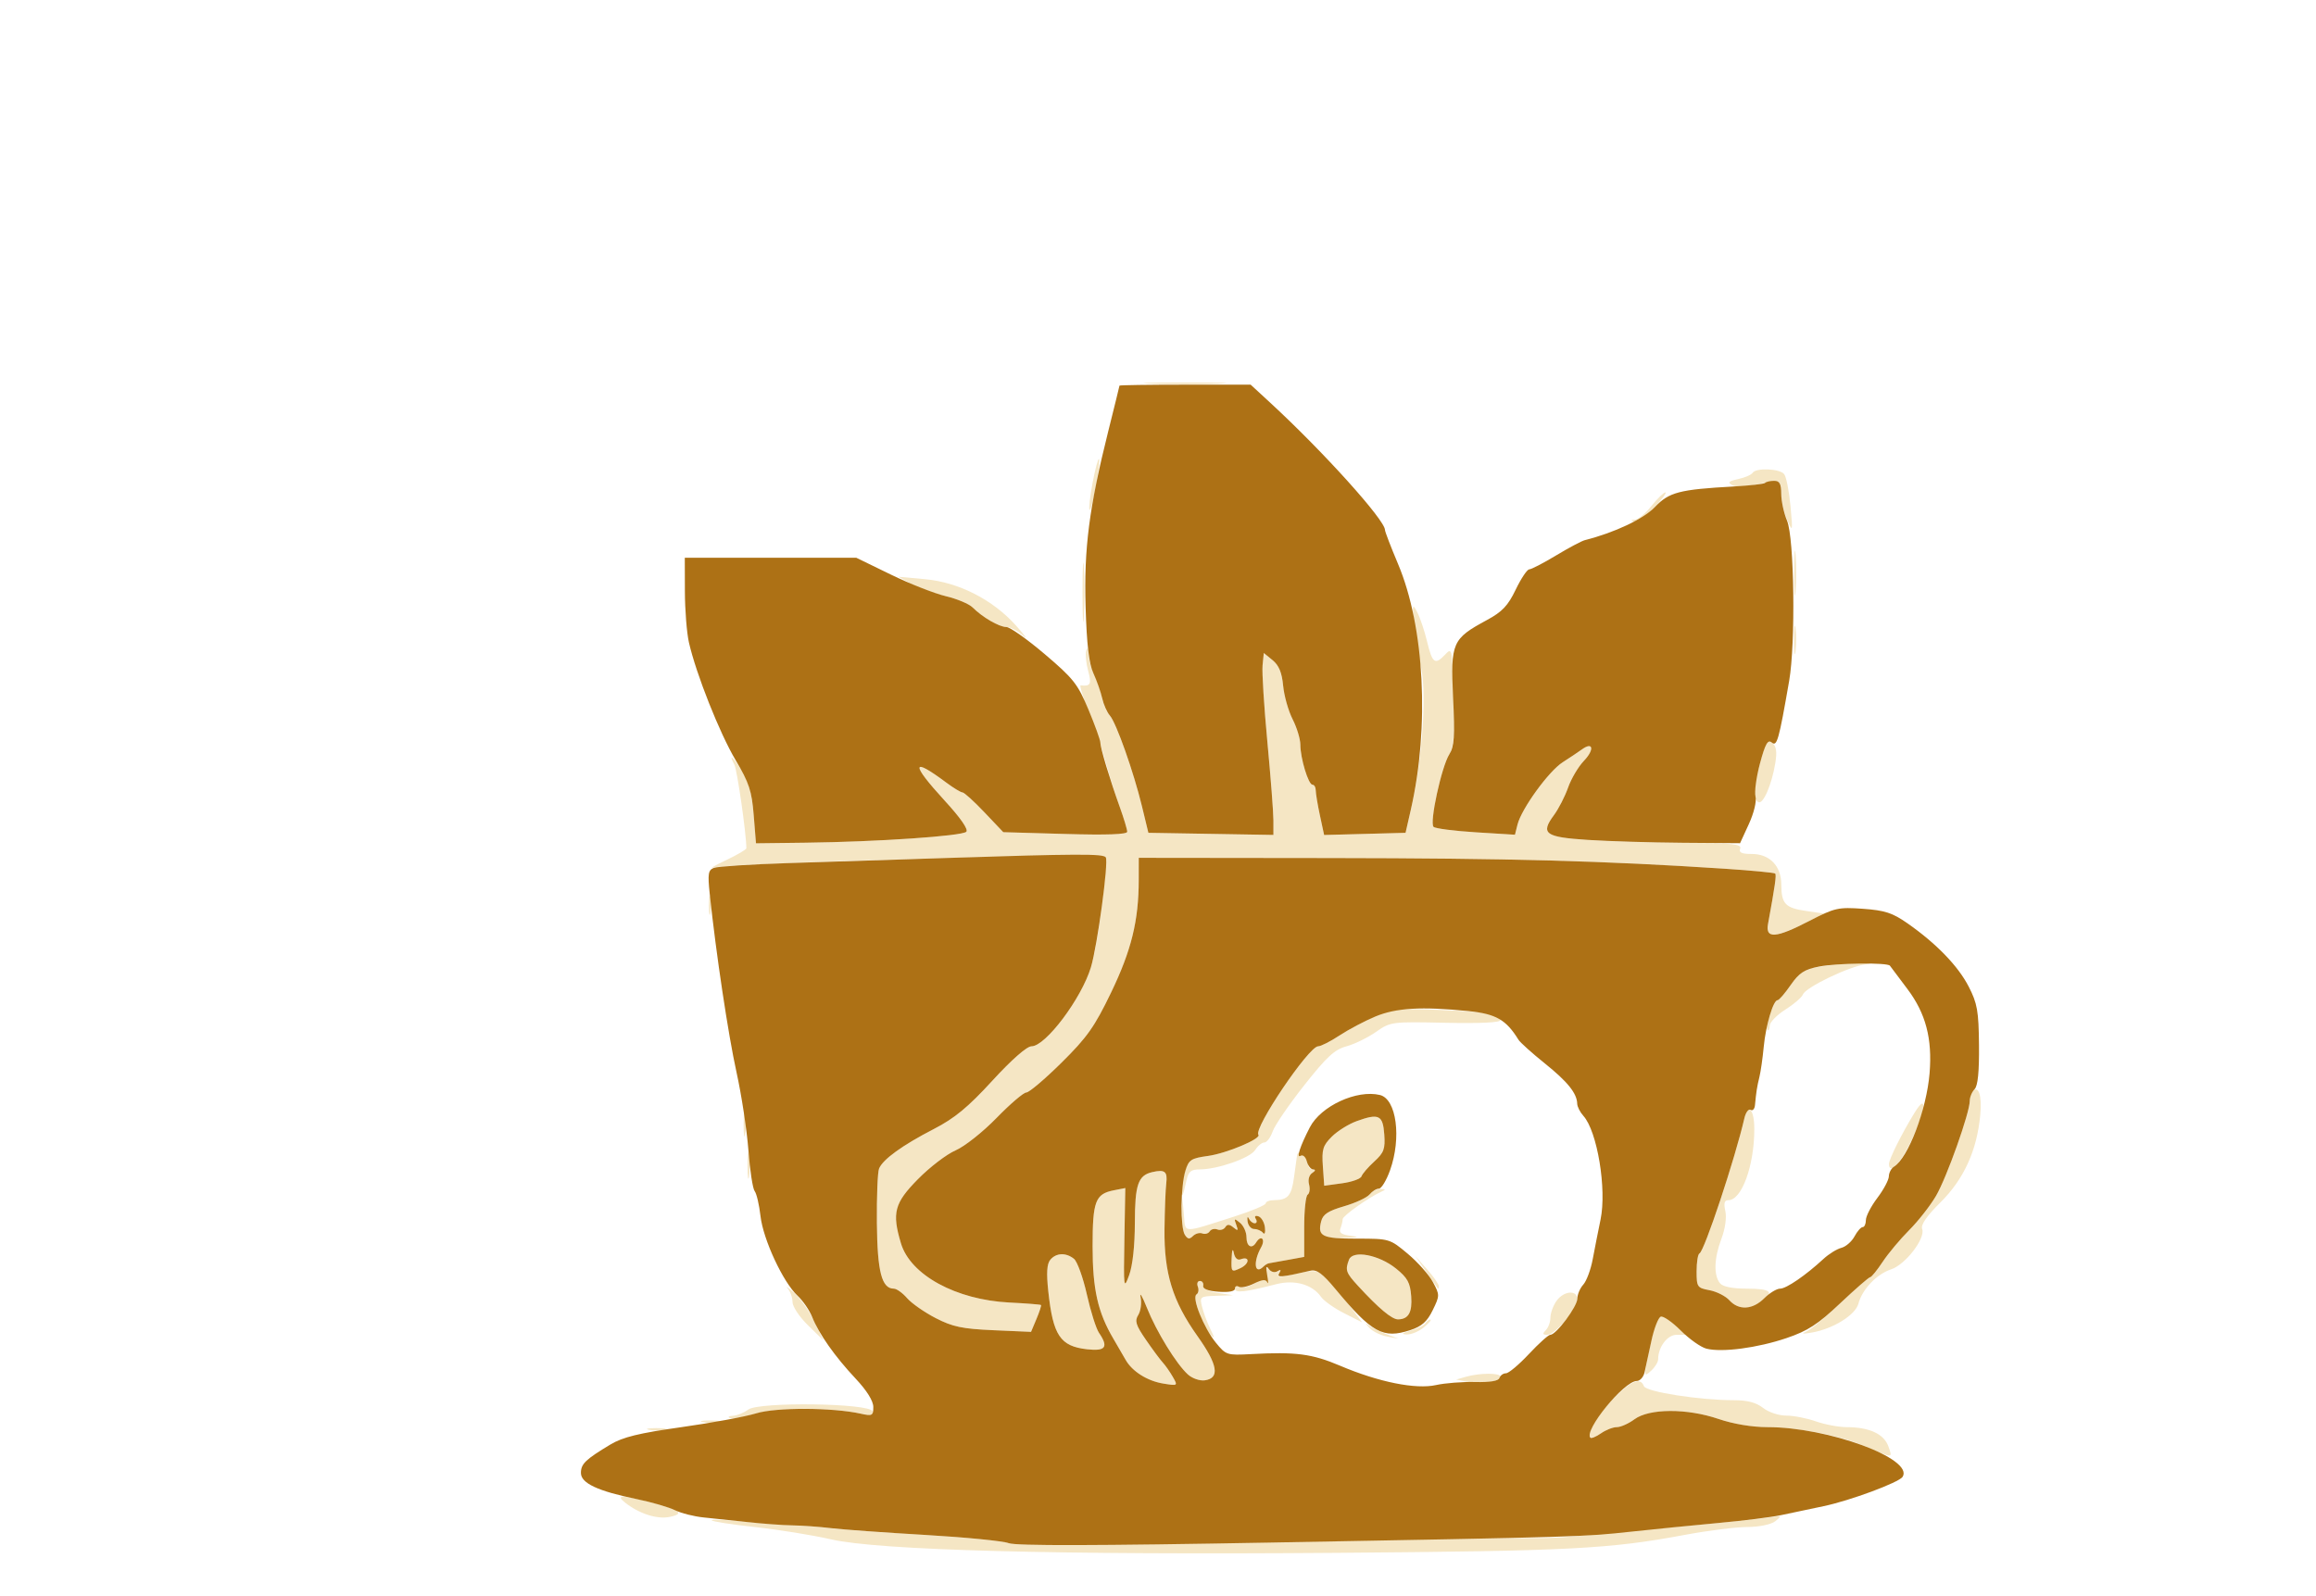
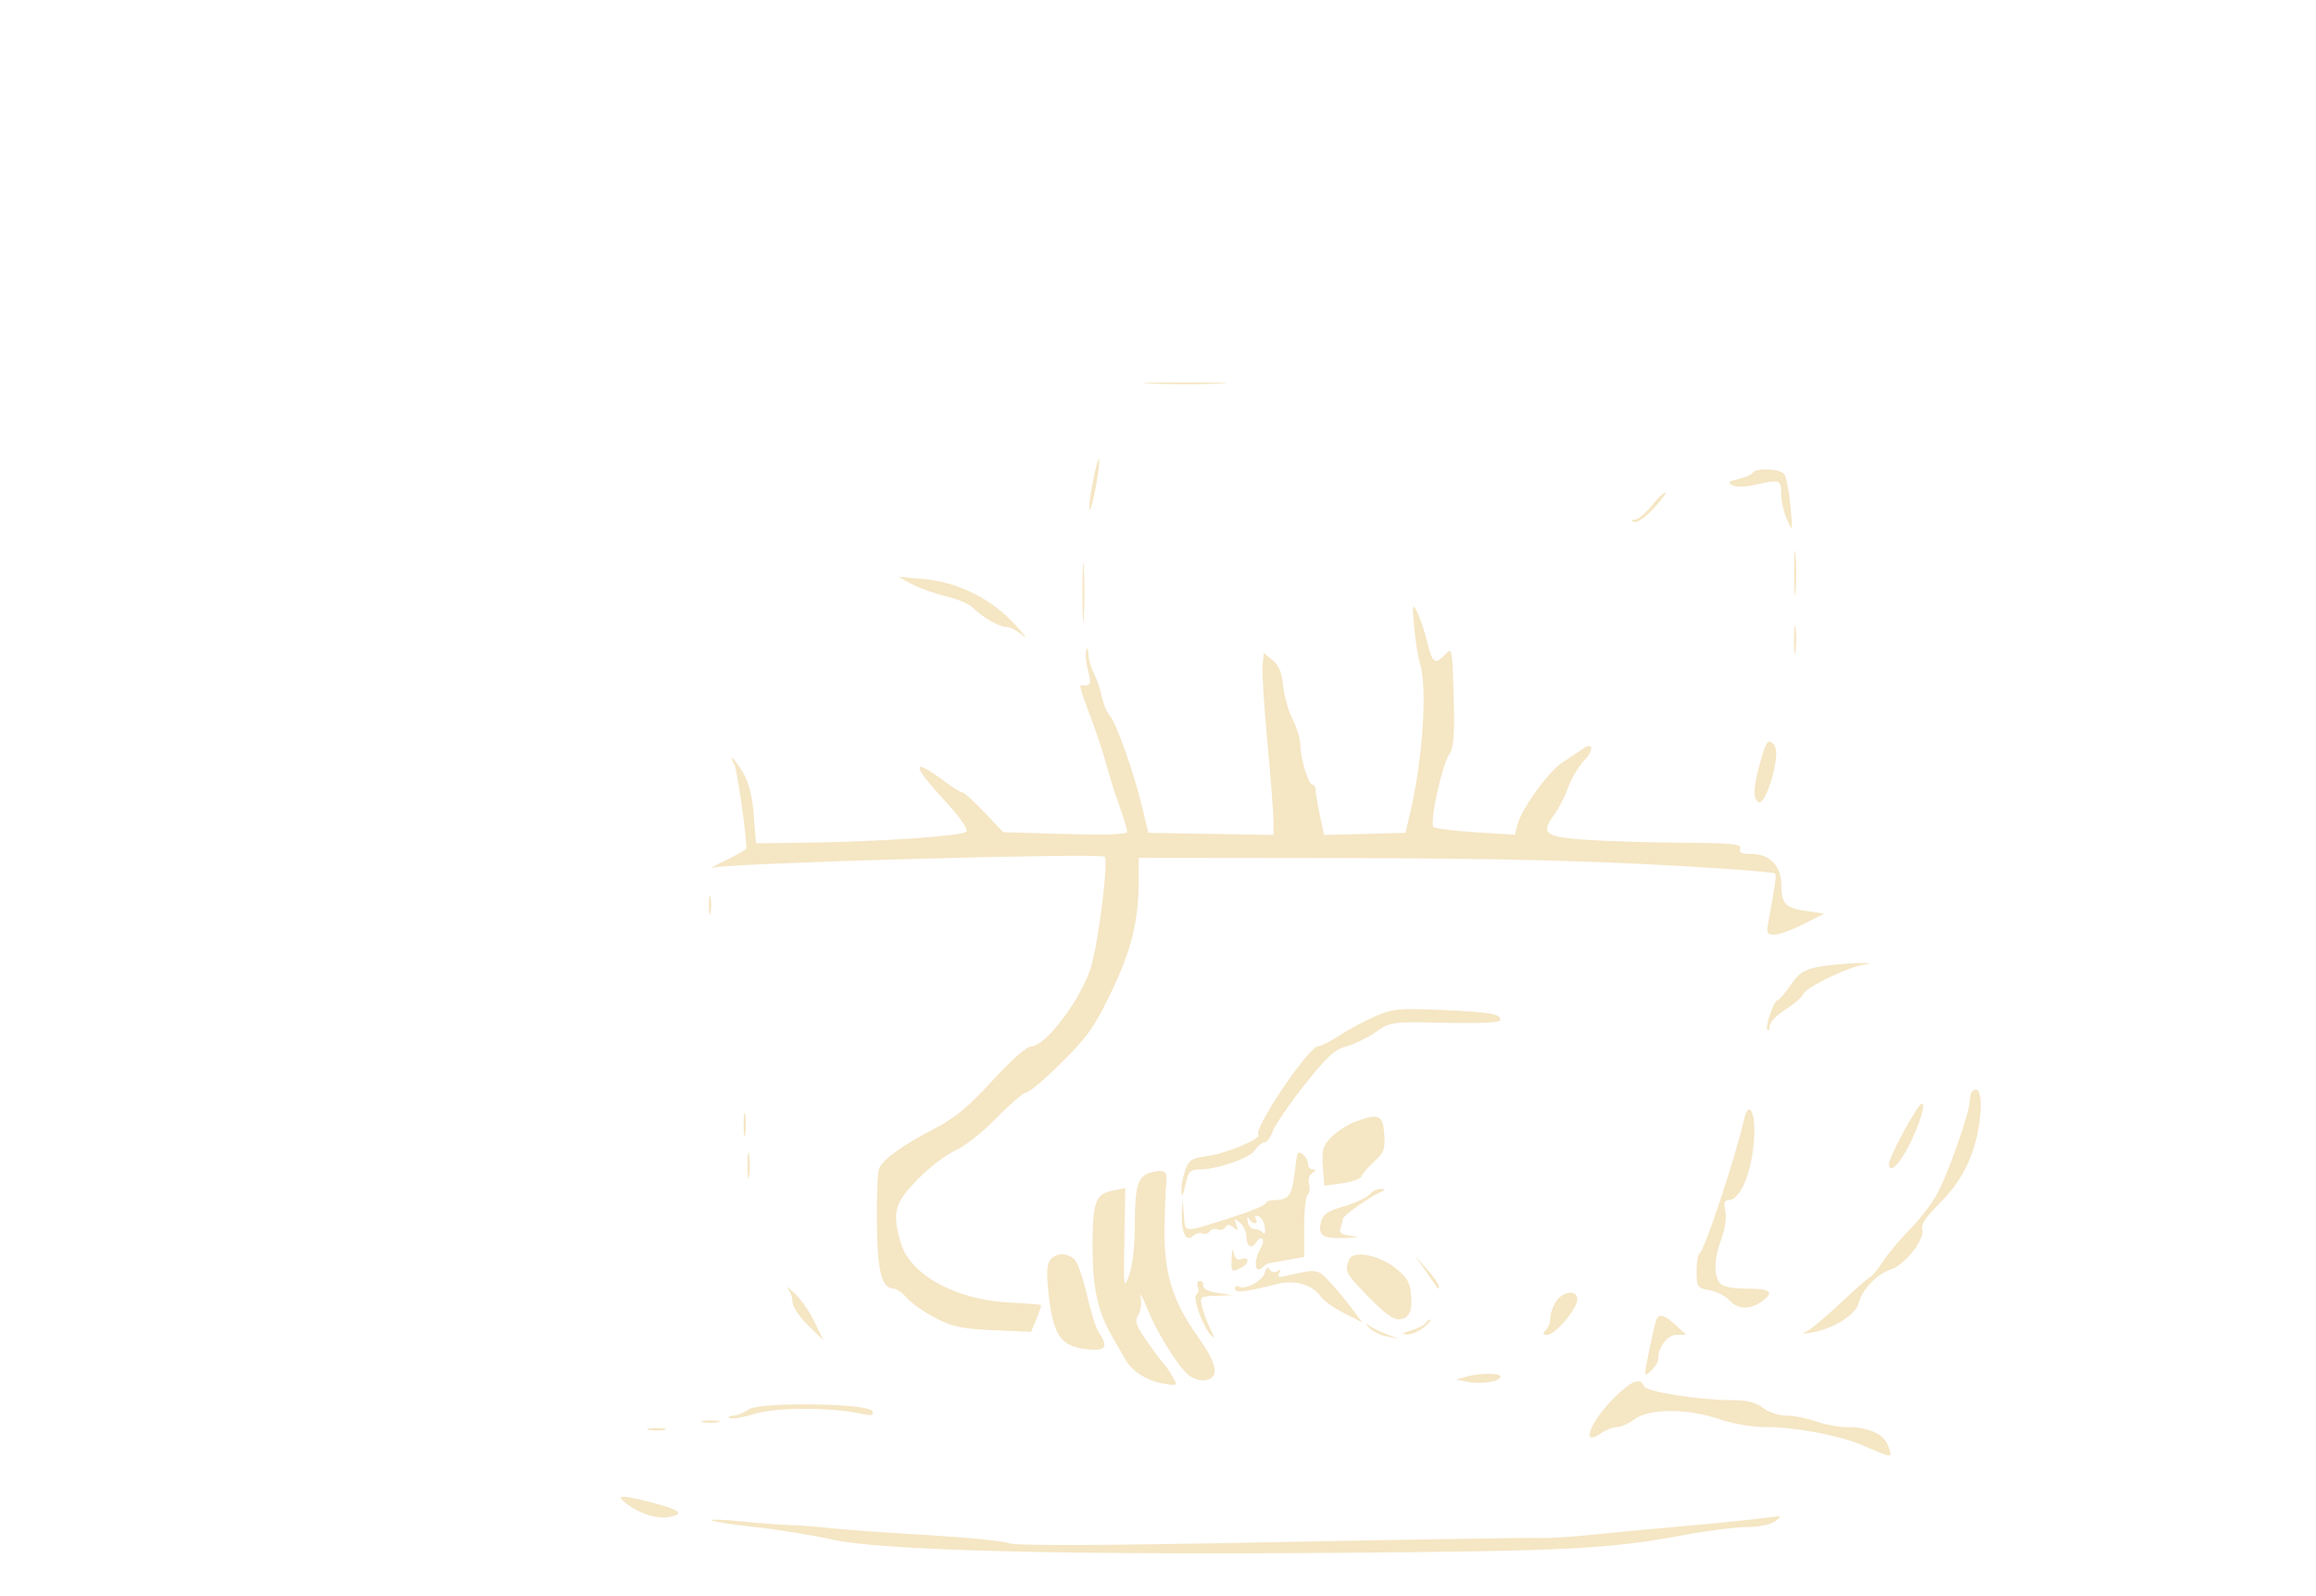
<svg xmlns="http://www.w3.org/2000/svg" width="602" height="415" viewBox="0 0 602 415" version="1.1">
  <path d="M 299.250 99.745 C 304.063 99.928, 311.938 99.928, 316.750 99.745 C 321.563 99.561, 317.625 99.411, 308 99.411 C 298.375 99.411, 294.438 99.561, 299.250 99.745 M 284 125.500 C 283.316 129.124, 282.959 132.292, 283.206 132.540 C 283.454 132.787, 284.205 130.013, 284.875 126.375 C 285.545 122.737, 285.902 119.569, 285.669 119.335 C 285.435 119.101, 284.684 121.876, 284 125.500 M 455.548 122.923 C 455.234 123.431, 453.557 124.158, 451.821 124.539 C 449.280 125.097, 448.978 125.408, 450.275 126.134 C 451.246 126.677, 453.598 126.641, 456.193 126.042 C 462.683 124.545, 463 124.655, 463 128.385 C 463 130.247, 463.683 133.285, 464.518 135.135 C 466.003 138.427, 466.022 138.348, 465.396 131.500 C 465.045 127.650, 464.307 123.938, 463.756 123.250 C 462.598 121.803, 456.392 121.556, 455.548 122.923 M 429.293 131.500 C 427.757 133.425, 425.825 135.035, 425 135.079 C 423.893 135.137, 423.843 135.295, 424.809 135.682 C 425.528 135.970, 427.822 134.359, 429.905 132.103 C 431.988 129.846, 433.331 128, 432.889 128 C 432.447 128, 430.829 129.575, 429.293 131.500 M 466.360 149 C 466.360 154.225, 466.529 156.363, 466.735 153.750 C 466.941 151.137, 466.941 146.863, 466.735 144.250 C 466.529 141.637, 466.360 143.775, 466.360 149 M 281.385 154 C 281.385 160.875, 281.545 163.688, 281.740 160.250 C 281.936 156.813, 281.936 151.188, 281.740 147.750 C 281.545 144.313, 281.385 147.125, 281.385 154 M 237 151.830 C 238.925 152.876, 242.894 154.294, 245.820 154.982 C 248.745 155.670, 251.895 156.991, 252.820 157.917 C 255.400 160.503, 259.738 163, 261.650 163 C 262.597 163, 264.516 164.012, 265.915 165.250 C 267.314 166.488, 266.501 165.314, 264.109 162.642 C 258.056 155.881, 249.201 151.366, 240.420 150.563 L 233.500 149.930 237 151.830 M 367.584 163 C 367.905 166.575, 368.580 170.805, 369.084 172.399 C 371.027 178.548, 369.907 196.617, 366.722 210.500 L 365.346 216.500 354.763 216.783 L 344.180 217.066 343.090 211.984 C 342.490 209.189, 342 206.249, 342 205.451 C 342 204.653, 341.621 204, 341.158 204 C 340.089 204, 338 197.116, 338 193.594 C 338 192.124, 337.094 189.145, 335.987 186.974 C 334.880 184.804, 333.774 180.884, 333.530 178.264 C 333.213 174.861, 332.431 172.965, 330.793 171.627 L 328.500 169.755 328.179 172.975 C 328.003 174.746, 328.565 183.695, 329.429 192.861 C 330.293 202.028, 331 211.220, 331 213.288 L 331 217.050 314.750 216.775 L 298.500 216.500 296.832 209.615 C 294.620 200.489, 290.139 187.888, 288.410 185.934 C 287.647 185.073, 286.719 182.843, 286.346 180.978 C 285.973 179.114, 285.070 176.443, 284.340 175.044 C 283.610 173.645, 282.957 171.375, 282.890 170 C 282.812 168.398, 282.608 168.109, 282.321 169.194 C 282.076 170.125, 282.317 172.488, 282.857 174.444 C 283.797 177.849, 283.467 178.471, 280.885 178.164 C 280.547 178.123, 281.532 181.332, 283.073 185.295 C 284.615 189.258, 286.609 195.200, 287.504 198.500 C 288.400 201.800, 290.003 206.903, 291.067 209.839 C 292.130 212.775, 293 215.647, 293 216.221 C 293 216.921, 287.702 217.111, 276.892 216.799 L 260.784 216.335 255.881 211.168 C 253.184 208.325, 250.620 206, 250.183 206 C 249.746 206, 247.839 204.842, 245.944 203.428 C 236.840 196.627, 236.688 198.473, 245.558 208.138 C 249.696 212.647, 251.766 215.634, 251.167 216.233 C 250.056 217.344, 228.102 218.837, 209.500 219.068 L 196.500 219.229 195.923 211.865 C 195.522 206.753, 194.650 203.353, 193.074 200.750 C 190.785 196.971, 189.110 195.468, 190.886 198.787 C 191.613 200.146, 194 216.801, 194 220.517 C 194 220.845, 191.638 222.231, 188.750 223.598 C 185.863 224.965, 184.299 225.849, 185.276 225.563 C 189.416 224.350, 286.059 221.659, 287.126 222.726 C 288.165 223.765, 285.556 244.835, 283.572 251.426 C 281.123 259.565, 271.783 272, 268.120 272 C 266.911 272, 262.962 275.470, 257.944 280.941 C 251.601 287.858, 248.154 290.704, 242.720 293.507 C 234.540 297.726, 229.454 301.407, 228.492 303.802 C 228.117 304.736, 227.864 311.109, 227.930 317.964 C 228.052 330.615, 229.188 335, 232.343 335 C 233.056 335, 234.603 336.109, 235.782 337.464 C 236.960 338.819, 240.304 341.154, 243.212 342.653 C 247.624 344.926, 250.115 345.448, 258.249 345.805 L 267.999 346.233 269.415 342.866 C 270.194 341.015, 270.721 339.389, 270.586 339.254 C 270.451 339.119, 266.777 338.830, 262.421 338.612 C 248.494 337.917, 236.652 331.459, 234.181 323.211 C 231.802 315.268, 232.465 312.764, 238.597 306.533 C 241.675 303.405, 246.084 300.036, 248.394 299.045 C 250.705 298.055, 255.491 294.265, 259.033 290.622 C 262.574 286.980, 266.059 284, 266.778 284 C 267.497 284, 271.611 280.512, 275.919 276.250 C 282.589 269.652, 284.506 266.938, 288.816 257.991 C 294.091 247.041, 295.979 239.349, 295.992 228.750 L 296 223 345.750 223.057 C 392.193 223.111, 417.147 223.787, 448.252 225.832 C 455.266 226.294, 461.191 226.858, 461.420 227.086 C 461.787 227.454, 461.402 230.173, 459.554 240.250 C 459.133 242.545, 459.401 243, 461.175 243 C 462.344 243, 465.747 241.762, 468.739 240.250 L 474.177 237.500 469.435 236.811 C 464.039 236.027, 463.037 234.954, 463.015 229.939 C 462.995 225.112, 459.992 222, 455.354 222 C 452.699 222, 451.924 221.640, 452.326 220.593 C 452.774 219.425, 450.291 219.170, 437.683 219.086 C 429.332 219.031, 418.073 218.697, 412.661 218.344 C 401.585 217.621, 400.357 216.714, 403.923 211.891 C 405.129 210.260, 406.782 207.036, 407.596 204.727 C 408.411 202.418, 410.265 199.289, 411.716 197.775 C 414.492 194.877, 414.114 192.691, 411.202 194.808 C 410.266 195.489, 408.015 196.993, 406.200 198.151 C 402.561 200.473, 395.480 210.240, 394.444 214.366 L 393.784 216.996 383.642 216.370 C 378.064 216.026, 373.109 215.389, 372.631 214.954 C 371.524 213.945, 374.687 199.281, 376.690 196.136 C 377.882 194.264, 378.123 191.108, 377.848 180.974 C 377.512 168.625, 377.437 168.243, 375.711 170.088 C 373.021 172.963, 372.315 172.482, 370.965 166.855 C 370.286 164.025, 369.117 160.538, 368.366 159.105 C 367.124 156.736, 367.053 157.089, 367.584 163 M 466.310 166.500 C 466.315 169.800, 466.502 171.029, 466.725 169.232 C 466.947 167.435, 466.943 164.735, 466.715 163.232 C 466.486 161.729, 466.304 163.200, 466.310 166.500 M 457.635 197.805 C 455.751 204.518, 455.574 207.618, 457.021 208.513 C 458.243 209.268, 460.515 204.086, 461.447 198.421 C 461.934 195.460, 461.728 194.019, 460.694 193.161 C 459.510 192.178, 458.994 192.961, 457.635 197.805 M 184.252 235.500 C 184.263 237.700, 184.468 238.482, 184.707 237.238 C 184.946 235.994, 184.937 234.194, 184.687 233.238 C 184.437 232.282, 184.241 233.300, 184.252 235.500 M 472.820 251.331 C 468.957 252.041, 467.667 252.873, 465.434 256.095 C 463.946 258.243, 462.430 260, 462.065 260 C 461.114 260, 458.700 267.033, 459.408 267.742 C 459.734 268.067, 460 267.589, 460 266.679 C 460 265.769, 461.821 263.875, 464.048 262.470 C 466.274 261.064, 468.334 259.294, 468.625 258.535 C 469.350 256.645, 480.703 251.195, 485 250.674 C 486.925 250.440, 486.025 250.299, 483 250.360 C 479.975 250.421, 475.394 250.858, 472.820 251.331 M 357.500 264.180 C 354.750 265.368, 350.565 267.613, 348.200 269.170 C 345.835 270.726, 343.329 272, 342.631 272 C 340.192 272, 325.783 293.342, 327.102 295 C 327.905 296.009, 318.796 299.840, 314.039 300.495 C 309.721 301.088, 309.009 301.534, 308.068 304.234 C 307.481 305.919, 307.036 308.244, 307.079 309.399 C 307.164 311.670, 307.485 311.042, 308.432 306.750 C 308.917 304.549, 309.597 304, 311.838 304 C 316.490 304, 324.959 301.038, 326.260 298.956 C 326.932 297.880, 328.004 297, 328.643 297 C 329.282 297, 330.257 295.703, 330.809 294.117 C 331.362 292.532, 335.051 287.137, 339.007 282.129 C 344.851 274.730, 346.904 272.834, 349.962 272.010 C 352.032 271.453, 355.475 269.778, 357.613 268.288 C 361.458 265.608, 361.653 265.582, 375.750 265.885 C 384.679 266.077, 390 265.822, 390 265.202 C 390 263.543, 387.592 263.124, 374.802 262.561 C 363.700 262.073, 362.012 262.230, 357.500 264.180 M 512.639 283.694 C 512.288 284.046, 512 285.152, 512 286.152 C 512 289.277, 506.042 306.071, 503.222 310.897 C 501.742 313.428, 498.607 317.429, 496.256 319.786 C 493.905 322.143, 490.800 325.856, 489.358 328.036 C 487.915 330.216, 486.457 332.004, 486.117 332.008 C 485.778 332.013, 482.374 334.985, 478.554 338.613 C 474.734 342.241, 470.684 345.615, 469.554 346.110 C 468.067 346.762, 468.465 346.842, 471 346.402 C 476.481 345.451, 482.279 341.845, 483.058 338.905 C 484.046 335.170, 487.808 331.218, 491.552 329.983 C 495.288 328.750, 500.557 321.893, 499.628 319.473 C 499.222 318.414, 500.797 316.130, 504.396 312.560 C 510.470 306.534, 513.863 299.088, 514.726 289.887 C 515.210 284.735, 514.300 282.034, 512.639 283.694 M 497.664 289.250 C 494.361 294.626, 491 301.357, 491 302.595 C 491 305.297, 493.684 302.799, 496.240 297.717 C 500.258 289.732, 501.346 283.256, 497.664 289.250 M 193.286 292.500 C 193.294 295.250, 193.488 296.256, 193.718 294.736 C 193.947 293.216, 193.941 290.966, 193.704 289.736 C 193.467 288.506, 193.279 289.750, 193.286 292.500 M 453.416 290.709 C 450.999 301.214, 443.007 325.275, 441.750 325.833 C 441.337 326.017, 441 328.104, 441 330.472 C 441 334.567, 441.164 334.808, 444.363 335.408 C 446.212 335.755, 448.532 336.930, 449.518 338.020 C 451.672 340.400, 454.758 340.558, 457.777 338.443 C 461.367 335.929, 460.381 335, 454.122 335 C 450.323 335, 447.837 334.508, 447.091 333.609 C 445.400 331.572, 445.531 327.105, 447.426 322.100 C 448.421 319.474, 448.841 316.552, 448.467 314.850 C 448.007 312.758, 448.220 312, 449.266 312 C 452.735 312, 456 303.022, 456 293.483 C 456 288.408, 454.353 286.640, 453.416 290.709 M 352.676 291.439 C 350.572 292.196, 347.647 294.019, 346.176 295.489 C 343.848 297.815, 343.546 298.819, 343.855 303.203 L 344.209 308.243 348.855 307.608 C 351.410 307.258, 353.679 306.443, 353.897 305.796 C 354.115 305.149, 355.607 303.420, 357.211 301.954 C 359.724 299.659, 360.086 298.681, 359.815 294.903 C 359.454 289.874, 358.421 289.372, 352.676 291.439 M 194.300 303 C 194.300 306.025, 194.487 307.262, 194.716 305.750 C 194.945 304.238, 194.945 301.762, 194.716 300.250 C 194.487 298.738, 194.300 299.975, 194.300 303 M 337.151 300.266 C 337.051 300.945, 336.696 303.525, 336.363 306 C 335.710 310.847, 334.758 311.961, 331.250 311.985 C 330.012 311.993, 329 312.370, 329 312.823 C 329 313.276, 325.288 314.832, 320.750 316.282 C 307.040 320.661, 308.174 320.703, 307.735 315.798 L 307.349 311.500 307.190 315.500 C 306.998 320.330, 308.349 323.051, 310.080 321.320 C 310.720 320.680, 311.818 320.377, 312.521 320.646 C 313.223 320.916, 314.083 320.675, 314.431 320.112 C 314.779 319.548, 315.679 319.323, 316.431 319.612 C 317.183 319.900, 318.108 319.634, 318.488 319.020 C 318.991 318.206, 319.567 318.226, 320.612 319.093 C 321.794 320.074, 321.921 319.951, 321.336 318.391 C 320.708 316.721, 320.822 316.660, 322.313 317.872 C 323.241 318.627, 324 320.315, 324 321.622 C 324 324.045, 325.383 324.807, 326.500 323 C 327.790 320.913, 329.019 322.091, 327.804 324.250 C 325.663 328.054, 326.094 331.572, 328.417 329.250 C 328.829 328.837, 329.467 328.456, 329.833 328.402 C 330.200 328.348, 332.413 327.953, 334.750 327.524 L 339 326.744 339 318.931 C 339 314.634, 339.408 310.866, 339.906 310.558 C 340.404 310.250, 340.565 309.052, 340.263 307.897 C 339.941 306.666, 340.291 305.430, 341.107 304.913 C 342.104 304.281, 342.145 304.026, 341.250 304.015 C 340.563 304.007, 340 303.380, 340 302.622 C 340 300.733, 337.400 298.582, 337.151 300.266 M 299.500 304.707 C 295.817 305.558, 295.001 307.950, 294.985 317.941 C 294.976 323.844, 294.407 329.030, 293.498 331.500 C 292.090 335.325, 292.036 334.916, 292.263 322.173 L 292.500 308.846 289.500 309.437 C 284.715 310.378, 284 312.272, 284 324.013 C 284 335.154, 285.350 341.145, 289.414 348.038 C 290.561 349.984, 291.985 352.436, 292.577 353.488 C 294.282 356.512, 298.220 358.999, 302.374 359.673 C 306.163 360.288, 306.187 360.271, 304.850 357.936 C 304.108 356.639, 302.936 354.964, 302.246 354.214 C 301.557 353.464, 299.577 350.793, 297.848 348.278 C 295.231 344.475, 294.898 343.393, 295.867 341.841 C 296.508 340.815, 296.784 338.744, 296.481 337.238 C 296.178 335.732, 296.914 336.959, 298.116 339.966 C 300.609 346.203, 305.794 354.632, 308.798 357.330 C 309.918 358.337, 311.885 359.012, 313.168 358.830 C 317.133 358.269, 316.555 354.787, 311.259 347.335 C 304.784 338.223, 302.555 330.984, 302.690 319.500 C 302.748 314.550, 302.954 309.194, 303.148 307.598 C 303.519 304.539, 302.775 303.950, 299.500 304.707 M 355.992 310.510 C 355.302 311.341, 352.323 312.722, 349.371 313.581 C 345.213 314.789, 343.868 315.676, 343.407 317.514 C 342.493 321.155, 343.666 322.014, 349.309 321.840 C 353.066 321.724, 353.580 321.567, 351.170 321.271 C 348.696 320.967, 347.988 320.472, 348.420 319.349 C 348.739 318.517, 349 317.429, 349 316.931 C 349 316.080, 355.701 311.315, 359 309.820 C 360.276 309.242, 360.257 309.130, 358.872 309.070 C 357.977 309.032, 356.681 309.680, 355.992 310.510 M 324.281 317.500 C 324.417 318.600, 325.196 319.500, 326.014 319.500 C 326.831 319.500, 327.857 319.950, 328.293 320.500 C 328.730 321.050, 328.955 320.410, 328.793 319.078 C 328.632 317.746, 327.875 316.451, 327.111 316.199 C 326.268 315.921, 325.996 316.185, 326.420 316.870 C 326.804 317.492, 326.679 318, 326.142 318 C 325.606 318, 324.912 317.438, 324.601 316.750 C 324.290 316.063, 324.146 316.400, 324.281 317.500 M 320.136 327.156 C 320.005 330.683, 320.085 330.772, 322.415 329.672 C 324.868 328.515, 324.910 326.437, 322.461 327.377 C 321.653 327.687, 320.956 327.022, 320.698 325.695 C 320.440 324.363, 320.219 324.938, 320.136 327.156 M 273.005 327.494 C 272.120 328.560, 271.971 330.906, 272.484 335.694 C 273.714 347.176, 275.584 349.973, 282.558 350.759 C 287.403 351.306, 288.200 350.201, 285.652 346.473 C 284.911 345.388, 283.494 340.900, 282.505 336.500 C 281.515 332.100, 280.011 327.938, 279.162 327.250 C 277.088 325.571, 274.517 325.673, 273.005 327.494 M 350.650 327.470 C 349.609 330.182, 349.834 330.837, 352.976 334.259 C 358.349 340.109, 361.812 343.007, 363.403 342.985 C 366.106 342.947, 367.120 341.169, 366.815 337.003 C 366.555 333.451, 365.869 332.194, 362.868 329.772 C 358.415 326.179, 351.636 324.901, 350.650 327.470 M 370.637 330.500 C 372.167 332.700, 373.550 334.688, 373.710 334.917 C 373.869 335.146, 374 334.904, 374 334.379 C 374 333.854, 372.618 331.866, 370.928 329.962 L 367.856 326.500 370.637 330.500 M 328.736 330.903 C 328.177 333.041, 323.539 335.451, 321.916 334.448 C 321.412 334.137, 321 334.394, 321 335.020 C 321 336.206, 323.637 335.915, 331.738 333.835 C 336.539 332.602, 341.119 333.904, 343.391 337.149 C 344.113 338.179, 346.806 340.086, 349.376 341.387 L 354.049 343.753 351.371 340.126 C 349.898 338.132, 347.310 335.024, 345.621 333.220 C 342.425 329.807, 342.418 329.806, 334.101 331.735 C 332.302 332.152, 331.903 331.966, 332.505 330.991 C 333.061 330.093, 332.918 329.933, 332.043 330.474 C 331.327 330.916, 330.450 330.729, 330.027 330.044 C 329.514 329.213, 329.106 329.485, 328.736 330.903 M 311.349 334.468 C 311.659 335.275, 311.494 336.195, 310.982 336.511 C 309.905 337.177, 312.576 344.734, 314.688 347 C 315.811 348.204, 315.795 347.908, 314.611 345.500 C 313.800 343.850, 312.831 341.262, 312.459 339.750 C 311.803 337.081, 311.911 336.996, 316.142 336.858 L 320.500 336.716 316.500 336.094 C 314.099 335.721, 312.600 334.978, 312.750 334.236 C 312.887 333.556, 312.502 333, 311.893 333 C 311.284 333, 311.040 333.661, 311.349 334.468 M 204.750 334.965 C 205.438 335.754, 206 337.344, 206 338.497 C 206 339.650, 207.806 342.358, 210.014 344.514 L 214.029 348.434 211.619 343.467 C 210.293 340.735, 207.924 337.382, 206.354 336.015 C 204.784 334.648, 204.063 334.176, 204.750 334.965 M 404.557 338.223 C 403.701 339.445, 403 341.380, 403 342.523 C 403 343.665, 402.460 345.140, 401.800 345.800 C 400.867 346.733, 400.962 347, 402.227 347 C 404.251 347, 410 340.174, 410 337.772 C 410 335.237, 406.442 335.531, 404.557 338.223 M 430.483 343.250 C 430.233 343.938, 429.397 347.562, 428.625 351.305 C 427.253 357.957, 427.264 358.071, 429.111 356.400 C 430.150 355.459, 431 354.106, 431 353.392 C 431 350.177, 433.389 347, 435.807 347 L 438.292 347 435.595 344.500 C 432.601 341.726, 431.165 341.375, 430.483 343.250 M 370.510 343.984 C 370.175 344.525, 368.461 345.385, 366.701 345.894 C 364.387 346.563, 364.093 346.845, 365.639 346.910 C 366.816 346.959, 368.841 346.115, 370.139 345.033 C 371.438 343.952, 372.189 343.052, 371.809 343.033 C 371.429 343.015, 370.844 343.443, 370.510 343.984 M 356 345.239 C 356.825 346.135, 358.850 347.126, 360.500 347.440 L 363.500 348.012 360.500 346.872 C 358.850 346.245, 356.825 345.254, 356 344.670 C 354.667 343.727, 354.667 343.791, 356 345.239 M 381 357.915 L 378.500 358.631 381.500 359.233 C 385.004 359.935, 390 359.137, 390 357.875 C 390 356.855, 384.619 356.879, 381 357.915 M 419.450 363.497 C 413.184 369.764, 410.800 376.354, 416.158 372.602 C 417.416 371.721, 419.263 371, 420.263 371 C 421.263 371, 423.319 370.085, 424.831 368.967 C 428.690 366.113, 438.491 366.074, 446.718 368.880 C 450.533 370.180, 455.436 371, 459.403 371 C 466.637 371, 478.062 373.146, 483.748 375.573 C 492.348 379.243, 491.972 379.219, 490.858 376.021 C 489.727 372.777, 485.875 371, 479.977 371 C 477.928 371, 474.338 370.325, 472 369.500 C 469.662 368.675, 466.189 368, 464.282 368 C 462.330 368, 459.705 367.126, 458.273 366 C 456.493 364.600, 454.216 364, 450.683 364 C 441.819 364, 427.871 361.827, 427.307 360.358 C 426.387 357.960, 424.057 358.891, 419.450 363.497 M 194.475 366.443 C 193.389 367.265, 191.600 367.986, 190.500 368.047 C 189.392 368.108, 189.064 368.385, 189.765 368.667 C 190.461 368.947, 193.407 368.429, 196.313 367.515 C 201.709 365.818, 216.139 365.822, 223.877 367.522 C 226.529 368.105, 227.156 367.967, 226.795 366.882 C 226.088 364.757, 197.225 364.365, 194.475 366.443 M 182.762 369.707 C 184.006 369.946, 185.806 369.937, 186.762 369.687 C 187.718 369.437, 186.700 369.241, 184.500 369.252 C 182.300 369.263, 181.518 369.468, 182.762 369.707 M 168.762 371.707 C 170.006 371.946, 171.806 371.937, 172.762 371.687 C 173.718 371.437, 172.700 371.241, 170.500 371.252 C 168.300 371.263, 167.518 371.468, 168.762 371.707 M 162.500 390.639 C 166.129 393.497, 170.773 394.995, 174 394.350 C 178.111 393.528, 176.847 392.501, 169.356 390.577 C 161.551 388.574, 159.897 388.589, 162.500 390.639 M 454.500 395.095 C 450.650 395.541, 442.100 396.365, 435.500 396.925 C 428.900 397.486, 419.225 398.403, 414 398.963 C 408.775 399.523, 402.475 399.906, 400 399.814 C 397.525 399.722, 366.112 400.221, 330.194 400.922 C 285.007 401.804, 264.058 401.878, 262.194 401.163 C 260.712 400.594, 250.950 399.632, 240.500 399.025 C 230.050 398.418, 219.025 397.631, 216 397.277 C 212.975 396.922, 208.250 396.559, 205.500 396.469 C 202.750 396.379, 197.012 395.946, 192.750 395.506 C 188.488 395.066, 185 394.939, 185 395.224 C 185 395.508, 190.063 396.297, 196.250 396.976 C 202.438 397.655, 211.325 399.091, 216 400.167 C 228.397 403.020, 274.444 404.250, 347.500 403.678 C 408.165 403.204, 418.352 402.675, 438.092 398.982 C 443.918 397.892, 451.118 396.986, 454.092 396.968 C 457.253 396.950, 460.307 396.326, 461.441 395.468 C 462.509 394.661, 462.959 394.064, 462.441 394.142 C 461.924 394.220, 458.350 394.649, 454.500 395.095" stroke="none" fill="#f5e6c4" fill-rule="evenodd" />
-   <path d="M 290.987 100.250 C 290.980 100.388, 289.671 105.707, 288.079 112.071 C 283.087 132.019, 281.730 142.541, 282.183 157.766 C 282.474 167.557, 283.054 172.505, 284.202 175 C 285.088 176.925, 286.115 179.850, 286.484 181.500 C 286.854 183.150, 287.750 185.175, 288.476 186 C 290.150 187.903, 294.657 200.641, 296.832 209.615 L 298.500 216.500 314.750 216.775 L 331 217.050 331 213.288 C 331 211.220, 330.293 202.028, 329.429 192.861 C 328.565 183.695, 328.003 174.746, 328.179 172.975 L 328.500 169.755 330.793 171.627 C 332.431 172.965, 333.213 174.861, 333.530 178.264 C 333.774 180.884, 334.880 184.804, 335.987 186.974 C 337.094 189.145, 338 192.124, 338 193.594 C 338 197.116, 340.089 204, 341.158 204 C 341.621 204, 342 204.653, 342 205.451 C 342 206.249, 342.490 209.189, 343.090 211.984 L 344.180 217.066 354.763 216.783 L 365.346 216.500 366.715 210.500 C 371.633 188.947, 370.282 162.940, 363.396 146.613 C 361.528 142.184, 360 138.206, 360 137.772 C 360 135.194, 343.997 117.439, 330.236 104.750 L 325.085 100 308.043 100 C 298.669 100, 290.994 100.112, 290.987 100.250 M 458.809 125.525 C 458.520 125.813, 454.827 126.239, 450.602 126.470 C 436.546 127.238, 433.817 127.951, 430.157 131.813 C 427.238 134.892, 419.732 138.441, 411.964 140.413 C 411.119 140.627, 407.744 142.421, 404.464 144.399 C 401.184 146.377, 398.050 148.003, 397.500 148.012 C 396.950 148.022, 395.369 150.385, 393.986 153.265 C 391.972 157.460, 390.482 159.035, 386.486 161.194 C 377.456 166.073, 377.030 167.047, 377.704 181.302 C 378.183 191.448, 378.012 194.064, 376.735 196.066 C 374.698 199.262, 371.510 213.933, 372.631 214.954 C 373.109 215.389, 378.064 216.026, 383.642 216.370 L 393.784 216.996 394.444 214.366 C 395.480 210.240, 402.561 200.473, 406.200 198.151 C 408.015 196.993, 410.266 195.489, 411.202 194.808 C 414.114 192.691, 414.492 194.877, 411.716 197.775 C 410.265 199.289, 408.411 202.418, 407.596 204.727 C 406.782 207.036, 405.129 210.260, 403.923 211.891 C 400.356 216.715, 401.585 217.621, 412.661 218.341 C 418.073 218.692, 429.203 219.030, 437.396 219.091 L 452.292 219.202 454.583 214.217 C 455.903 211.345, 456.632 208.310, 456.305 207.057 C 455.992 205.860, 456.523 201.971, 457.485 198.416 C 458.863 193.328, 459.512 192.180, 460.536 193.030 C 461.896 194.158, 462.365 192.494, 465.059 177 C 466.753 167.259, 466.392 139.875, 464.512 135.374 C 463.680 133.384, 463 130.236, 463 128.378 C 463 125.769, 462.583 125, 461.167 125 C 460.158 125, 459.097 125.236, 458.809 125.525 M 178.024 153.750 C 178.038 158.563, 178.509 164.525, 179.070 167 C 180.925 175.171, 187.068 190.651, 191.226 197.631 C 194.701 203.467, 195.406 205.608, 195.909 211.865 L 196.500 219.229 209.500 219.068 C 228.102 218.837, 250.056 217.344, 251.167 216.233 C 251.766 215.634, 249.696 212.647, 245.558 208.138 C 236.688 198.473, 236.840 196.627, 245.944 203.428 C 247.839 204.842, 249.746 206, 250.183 206 C 250.620 206, 253.184 208.325, 255.881 211.168 L 260.784 216.335 276.892 216.799 C 287.702 217.111, 293 216.921, 293 216.221 C 293 215.647, 292.136 212.775, 291.079 209.839 C 288.496 202.660, 286 194.381, 286 192.993 C 286 192.370, 284.616 188.537, 282.925 184.475 C 280.161 177.834, 279.014 176.380, 271.553 170.045 C 266.989 166.170, 262.507 163, 261.592 163 C 259.731 163, 255.371 160.474, 252.820 157.917 C 251.895 156.991, 248.745 155.668, 245.820 154.977 C 242.894 154.286, 236.470 151.759, 231.545 149.360 L 222.591 145 200.295 145 L 178 145 178.024 153.750 M 245.500 223.059 C 232.850 223.468, 214.585 224.058, 204.910 224.371 C 195.236 224.684, 186.537 225.241, 185.578 225.608 C 184.081 226.183, 183.926 227.136, 184.481 232.388 C 186.114 247.858, 189.291 269.016, 191.449 278.782 C 192.751 284.677, 194.139 293.775, 194.533 299 C 194.927 304.225, 195.659 309.015, 196.159 309.644 C 196.660 310.273, 197.343 313.198, 197.679 316.144 C 198.371 322.225, 203.540 333.328, 207.318 336.849 C 208.705 338.141, 210.406 340.616, 211.100 342.349 C 212.864 346.758, 217.020 352.654, 222.407 358.389 C 225.310 361.479, 227 364.188, 227 365.752 C 227 368.026, 226.736 368.168, 223.750 367.503 C 216.434 365.875, 201.680 365.827, 196.548 367.416 C 193.772 368.276, 185.047 369.889, 177.159 371 C 166.061 372.565, 161.878 373.587, 158.659 375.521 C 152.188 379.410, 151 380.556, 151 382.911 C 151 385.577, 155.346 387.614, 165.500 389.706 C 169.350 390.499, 173.822 391.798, 175.438 392.591 C 177.054 393.385, 180.429 394.236, 182.938 394.482 C 185.447 394.728, 190.650 395.276, 194.500 395.699 C 198.350 396.122, 203.525 396.499, 206 396.536 C 208.475 396.573, 212.975 396.900, 216 397.262 C 219.025 397.624, 230.050 398.418, 240.500 399.025 C 250.950 399.632, 260.712 400.594, 262.194 401.163 C 264.055 401.877, 284.944 401.831, 329.694 401.017 C 411.462 399.528, 411.413 399.530, 424 398.169 C 429.775 397.544, 439.900 396.538, 446.500 395.933 C 453.100 395.328, 460.525 394.399, 463 393.868 C 465.475 393.337, 470.425 392.293, 474 391.548 C 480.891 390.112, 493.653 385.370, 494.555 383.911 C 497.476 379.185, 475.191 371, 459.403 371 C 455.436 371, 450.533 370.180, 446.718 368.880 C 438.491 366.074, 428.690 366.113, 424.831 368.967 C 423.319 370.085, 421.263 371, 420.263 371 C 419.263 371, 417.416 371.721, 416.158 372.602 C 414.900 373.483, 413.662 373.996, 413.407 373.741 C 411.592 371.925, 422.155 359, 425.455 359 C 426.284 359, 427.193 357.988, 427.474 356.750 C 427.756 355.512, 428.555 351.837, 429.248 348.582 C 429.942 345.327, 431.042 342.486, 431.692 342.269 C 432.343 342.052, 434.692 343.692, 436.912 345.912 C 439.132 348.132, 442.126 350.244, 443.564 350.605 C 447.622 351.624, 456.813 350.410, 464.340 347.863 C 469.912 345.976, 472.507 344.294, 478.340 338.788 C 482.278 335.070, 485.778 332.022, 486.117 332.014 C 486.457 332.006, 487.915 330.216, 489.358 328.036 C 490.800 325.856, 493.905 322.143, 496.256 319.786 C 498.607 317.429, 501.742 313.428, 503.222 310.897 C 506.027 306.097, 512 289.283, 512 286.185 C 512 285.203, 512.563 283.837, 513.250 283.150 C 514.101 282.299, 514.469 278.643, 514.402 271.700 C 514.316 262.828, 513.969 260.849, 511.736 256.500 C 508.976 251.125, 503.325 245.280, 495.806 240.023 C 491.918 237.305, 489.931 236.656, 484.238 236.249 C 477.824 235.790, 476.899 235.999, 470.368 239.379 C 461.627 243.902, 458.843 244.126, 459.554 240.250 C 461.402 230.173, 461.787 227.454, 461.420 227.086 C 461.191 226.858, 455.266 226.294, 448.252 225.832 C 417.147 223.787, 392.193 223.111, 345.750 223.057 L 296 223 295.992 228.750 C 295.979 239.349, 294.091 247.041, 288.816 257.991 C 284.506 266.938, 282.589 269.652, 275.919 276.250 C 271.611 280.512, 267.497 284, 266.778 284 C 266.059 284, 262.574 286.980, 259.033 290.622 C 255.491 294.265, 250.705 298.055, 248.394 299.045 C 246.084 300.036, 241.675 303.405, 238.597 306.533 C 232.465 312.764, 231.802 315.268, 234.181 323.211 C 236.652 331.459, 248.494 337.917, 262.421 338.612 C 266.777 338.830, 270.451 339.119, 270.586 339.254 C 270.721 339.389, 270.194 341.015, 269.415 342.866 L 267.999 346.233 258.249 345.805 C 250.115 345.448, 247.624 344.926, 243.212 342.653 C 240.304 341.154, 236.960 338.819, 235.782 337.464 C 234.603 336.109, 233.056 335, 232.343 335 C 229.188 335, 228.052 330.615, 227.930 317.964 C 227.864 311.109, 228.117 304.736, 228.492 303.802 C 229.454 301.407, 234.540 297.726, 242.720 293.507 C 248.154 290.704, 251.601 287.858, 257.944 280.941 C 262.962 275.470, 266.911 272, 268.120 272 C 271.783 272, 281.123 259.565, 283.572 251.426 C 285.250 245.850, 288.188 224.112, 287.429 222.885 C 286.830 221.915, 280.037 221.943, 245.500 223.059 M 472.820 251.270 C 468.994 252.023, 467.646 252.904, 465.434 256.095 C 463.946 258.243, 462.430 260, 462.065 260 C 460.924 260, 458.977 266.533, 458.447 272.134 C 458.169 275.085, 457.662 278.625, 457.321 280 C 456.710 282.466, 456.507 283.756, 456.171 287.309 C 456.077 288.304, 455.563 288.848, 455.029 288.518 C 454.495 288.188, 453.770 289.174, 453.416 290.709 C 450.999 301.214, 443.007 325.275, 441.750 325.833 C 441.337 326.017, 441 328.104, 441 330.472 C 441 334.567, 441.164 334.808, 444.363 335.408 C 446.212 335.755, 448.532 336.930, 449.518 338.020 C 451.957 340.715, 455.583 340.508, 458.591 337.500 C 459.966 336.125, 461.815 335, 462.701 335 C 464.320 335, 469.357 331.545, 474 327.250 C 475.375 325.978, 477.455 324.692, 478.622 324.393 C 479.789 324.093, 481.327 322.757, 482.041 321.424 C 482.754 320.091, 483.712 319, 484.169 319 C 484.626 319, 485 318.180, 485 317.178 C 485 316.176, 486.337 313.589, 487.972 311.428 C 489.607 309.268, 490.957 306.735, 490.972 305.800 C 490.987 304.865, 491.583 303.740, 492.296 303.300 C 495.995 301.018, 500.785 288.451, 501.558 279 C 502.294 270.001, 500.566 263.436, 495.794 257.101 C 493.474 254.020, 491.429 251.295, 491.248 251.043 C 490.632 250.186, 477.509 250.347, 472.820 251.270 M 357.500 264.251 C 354.750 265.400, 350.565 267.613, 348.200 269.170 C 345.835 270.726, 343.329 272, 342.631 272 C 340.192 272, 325.783 293.342, 327.102 295 C 327.907 296.011, 318.792 299.841, 314.019 300.497 C 309.600 301.105, 308.998 301.497, 308.123 304.337 C 306.857 308.443, 306.763 319.074, 307.974 320.992 C 308.691 322.126, 309.196 322.204, 310.080 321.320 C 310.720 320.680, 311.818 320.377, 312.521 320.646 C 313.223 320.916, 314.083 320.675, 314.431 320.112 C 314.779 319.548, 315.679 319.323, 316.431 319.612 C 317.183 319.900, 318.108 319.634, 318.488 319.020 C 318.991 318.206, 319.567 318.226, 320.612 319.093 C 321.794 320.074, 321.921 319.951, 321.336 318.391 C 320.708 316.721, 320.822 316.660, 322.313 317.872 C 323.241 318.627, 324 320.315, 324 321.622 C 324 324.045, 325.383 324.807, 326.500 323 C 327.790 320.913, 329.019 322.091, 327.804 324.250 C 325.663 328.054, 326.094 331.572, 328.417 329.250 C 328.829 328.837, 329.467 328.456, 329.833 328.402 C 330.200 328.348, 332.413 327.953, 334.750 327.524 L 339 326.744 339 318.931 C 339 314.634, 339.408 310.866, 339.906 310.558 C 340.404 310.250, 340.565 309.052, 340.263 307.897 C 339.941 306.666, 340.291 305.430, 341.107 304.913 C 341.912 304.403, 342.021 304.024, 341.367 304.015 C 340.743 304.007, 339.986 303.055, 339.684 301.899 C 339.382 300.744, 338.656 300.095, 338.070 300.457 C 336.879 301.193, 337.912 298.005, 340.463 293.072 C 343.340 287.509, 352.654 283.208, 358.684 284.658 C 362.988 285.694, 364.340 295.790, 361.307 304.250 C 360.371 306.863, 359.074 309, 358.425 309 C 357.776 309, 356.681 309.680, 355.992 310.510 C 355.302 311.341, 352.323 312.722, 349.371 313.581 C 345.213 314.789, 343.868 315.676, 343.407 317.514 C 342.427 321.420, 343.624 322, 352.670 322 C 361.159 322, 361.257 322.029, 365.916 325.929 C 368.497 328.091, 371.440 331.401, 372.455 333.287 C 374.254 336.627, 374.253 336.814, 372.401 340.607 C 370.949 343.580, 369.568 344.804, 366.558 345.787 C 359.483 348.097, 356.610 346.517, 347.128 335.106 C 343.763 331.057, 342.265 329.957, 340.628 330.333 C 332.879 332.111, 331.760 332.197, 332.529 330.952 C 333.061 330.093, 332.905 329.940, 332.043 330.474 C 331.309 330.927, 330.369 330.677, 329.807 329.878 C 329.128 328.912, 329 329.397, 329.379 331.500 C 329.677 333.150, 329.691 333.983, 329.411 333.351 C 329.041 332.519, 328.091 332.607, 325.963 333.668 C 324.347 334.474, 322.570 334.852, 322.013 334.508 C 321.456 334.164, 321 334.384, 321 334.998 C 321 335.694, 319.396 335.999, 316.750 335.807 C 314.005 335.609, 312.589 335.057, 312.750 334.250 C 312.887 333.563, 312.502 333, 311.893 333 C 311.284 333, 311.040 333.661, 311.349 334.468 C 311.659 335.275, 311.508 336.186, 311.013 336.492 C 309.715 337.294, 312.862 345.155, 316.039 349.048 C 318.664 352.264, 318.940 352.354, 325.123 352.018 C 336.821 351.380, 341.002 351.924, 348.334 355.036 C 358.369 359.296, 367.993 361.232, 373.291 360.057 C 375.606 359.543, 380.169 359.190, 383.430 359.271 C 387.295 359.368, 389.501 358.998, 389.763 358.210 C 389.985 357.544, 390.743 357, 391.446 357 C 392.150 357, 394.831 354.750, 397.403 352 C 399.976 349.250, 402.479 347, 402.967 347 C 404.494 347, 410 339.641, 410 337.601 C 410 336.532, 410.693 334.892, 411.540 333.956 C 412.387 333.020, 413.490 330.059, 413.991 327.377 C 414.491 324.695, 415.411 320.042, 416.034 317.038 C 417.676 309.126, 415.182 294.068, 411.568 290.075 C 410.706 289.122, 409.984 287.703, 409.965 286.921 C 409.897 284.214, 407.472 281.201, 401.500 276.407 C 398.200 273.757, 395.139 271.004, 394.697 270.289 C 391.476 265.073, 388.836 263.562, 381.684 262.844 C 369.463 261.618, 362.886 262.001, 357.500 264.251 M 352.676 291.439 C 350.572 292.196, 347.647 294.019, 346.176 295.489 C 343.848 297.815, 343.546 298.819, 343.855 303.203 L 344.209 308.243 348.855 307.608 C 351.410 307.258, 353.679 306.443, 353.897 305.796 C 354.115 305.149, 355.607 303.420, 357.211 301.954 C 359.724 299.659, 360.086 298.681, 359.815 294.903 C 359.454 289.874, 358.421 289.372, 352.676 291.439 M 299.500 304.707 C 295.817 305.558, 295.001 307.950, 294.985 317.941 C 294.976 323.844, 294.407 329.030, 293.498 331.500 C 292.090 335.325, 292.036 334.916, 292.263 322.173 L 292.500 308.846 289.500 309.437 C 284.715 310.378, 284 312.272, 284 324.013 C 284 335.154, 285.350 341.145, 289.414 348.038 C 290.561 349.984, 291.985 352.436, 292.577 353.488 C 294.282 356.512, 298.220 358.999, 302.374 359.673 C 306.163 360.288, 306.187 360.271, 304.850 357.936 C 304.108 356.639, 302.936 354.964, 302.246 354.214 C 301.557 353.464, 299.577 350.793, 297.848 348.278 C 295.231 344.475, 294.898 343.393, 295.867 341.841 C 296.508 340.815, 296.784 338.744, 296.481 337.238 C 296.178 335.732, 296.914 336.959, 298.116 339.966 C 300.609 346.203, 305.794 354.632, 308.798 357.330 C 309.918 358.337, 311.885 359.012, 313.168 358.830 C 317.133 358.269, 316.555 354.787, 311.259 347.335 C 304.784 338.223, 302.555 330.984, 302.690 319.500 C 302.748 314.550, 302.954 309.194, 303.148 307.598 C 303.519 304.539, 302.775 303.950, 299.500 304.707 M 324.281 317.500 C 324.417 318.600, 325.196 319.500, 326.014 319.500 C 326.831 319.500, 327.857 319.950, 328.293 320.500 C 328.730 321.050, 328.955 320.410, 328.793 319.078 C 328.632 317.746, 327.875 316.451, 327.111 316.199 C 326.268 315.921, 325.996 316.185, 326.420 316.870 C 326.804 317.492, 326.679 318, 326.142 318 C 325.606 318, 324.912 317.438, 324.601 316.750 C 324.290 316.063, 324.146 316.400, 324.281 317.500 M 320.136 327.156 C 320.005 330.683, 320.085 330.772, 322.415 329.672 C 324.868 328.515, 324.910 326.437, 322.461 327.377 C 321.653 327.687, 320.956 327.022, 320.698 325.695 C 320.440 324.363, 320.219 324.938, 320.136 327.156 M 273.005 327.494 C 272.120 328.560, 271.971 330.906, 272.484 335.694 C 273.714 347.176, 275.584 349.973, 282.558 350.759 C 287.403 351.306, 288.200 350.201, 285.652 346.473 C 284.911 345.388, 283.494 340.900, 282.505 336.500 C 281.515 332.100, 280.011 327.938, 279.162 327.250 C 277.088 325.571, 274.517 325.673, 273.005 327.494 M 350.650 327.470 C 349.609 330.182, 349.834 330.837, 352.976 334.259 C 358.349 340.109, 361.812 343.007, 363.403 342.985 C 366.106 342.947, 367.120 341.169, 366.815 337.003 C 366.555 333.451, 365.869 332.194, 362.868 329.772 C 358.415 326.179, 351.636 324.901, 350.650 327.470" stroke="none" fill="#ad7115" fill-rule="evenodd" />
</svg>